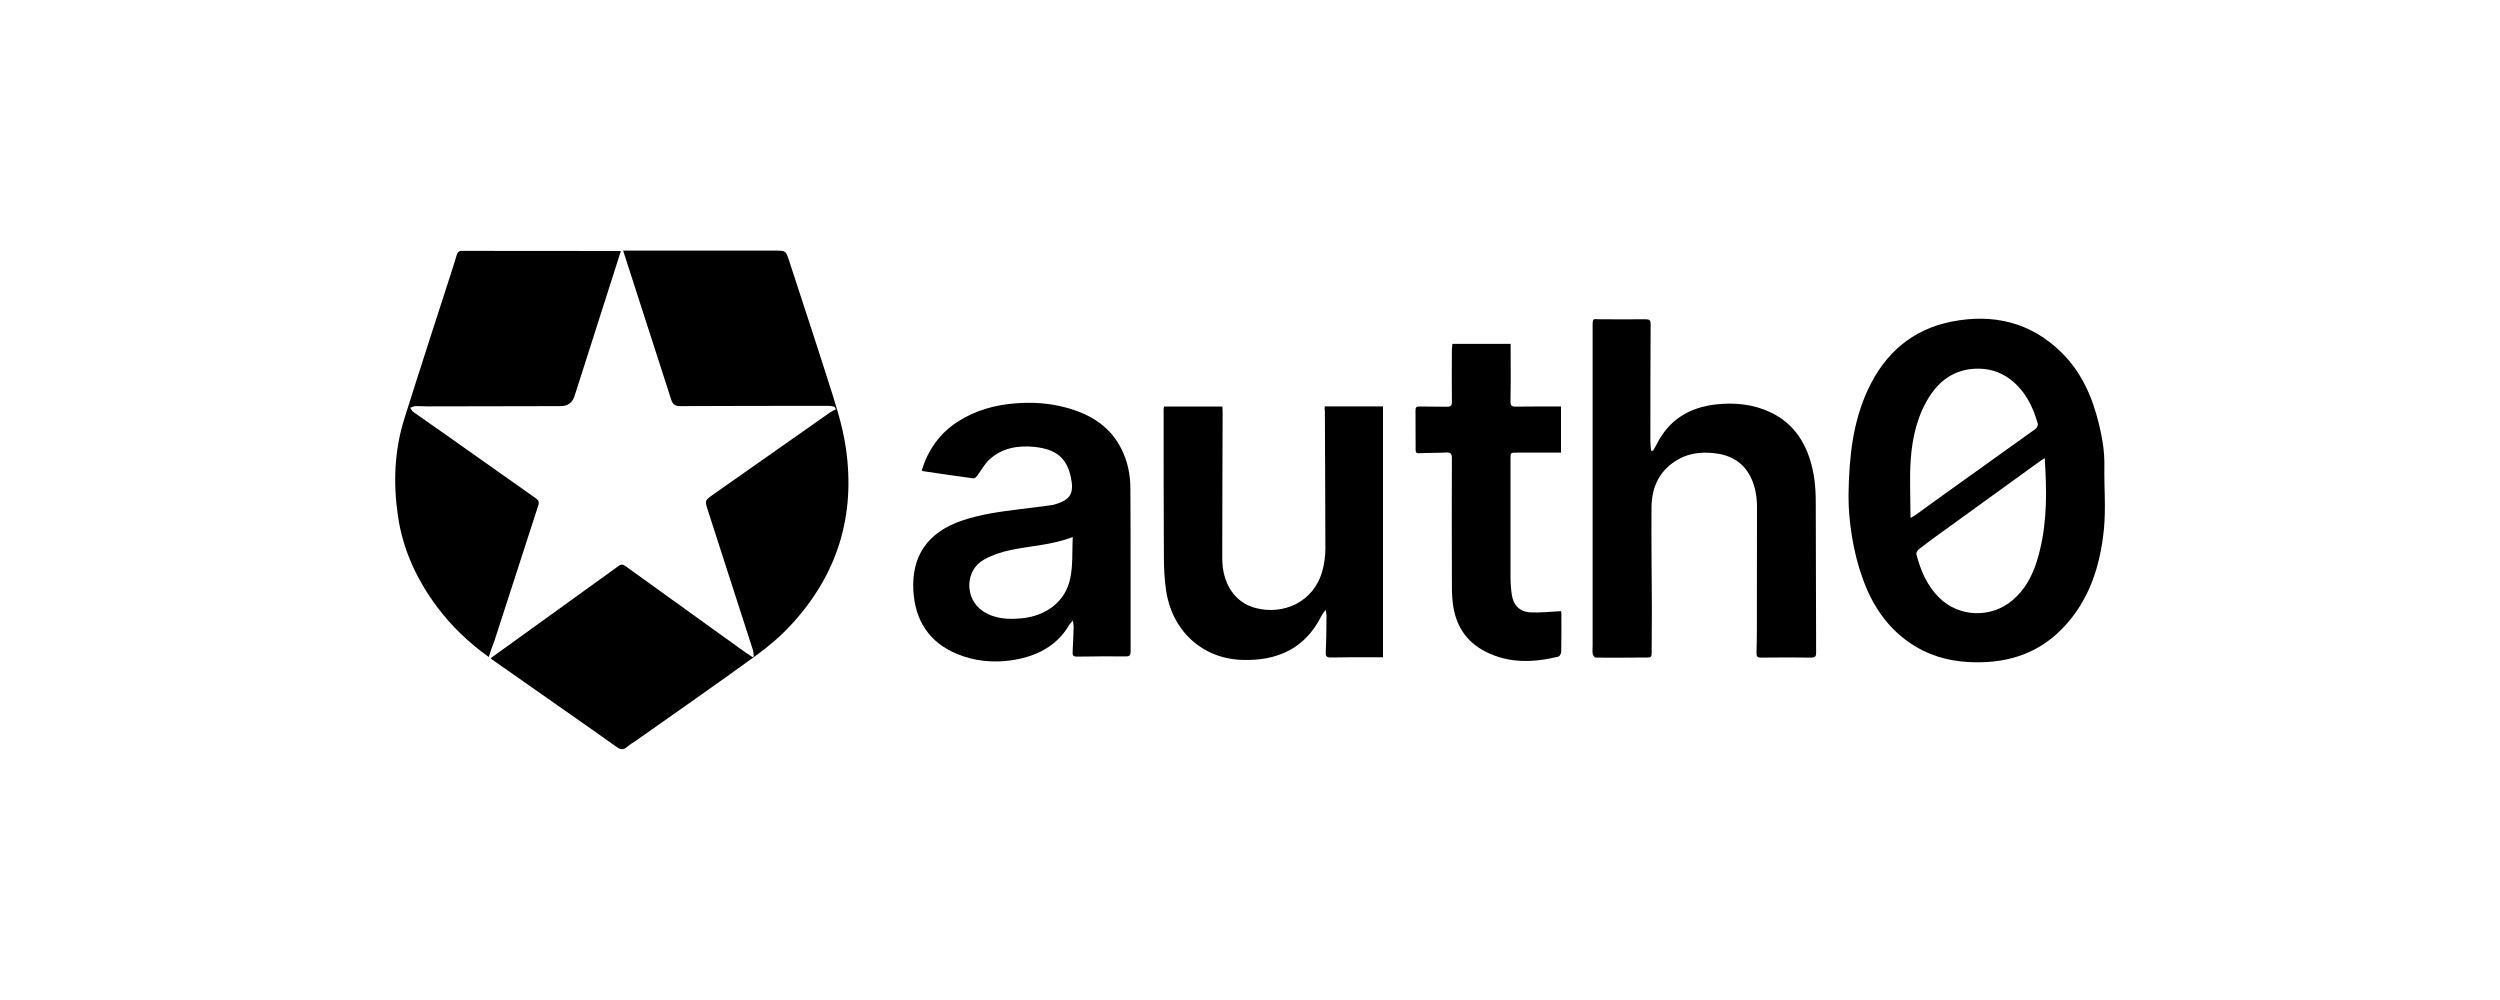
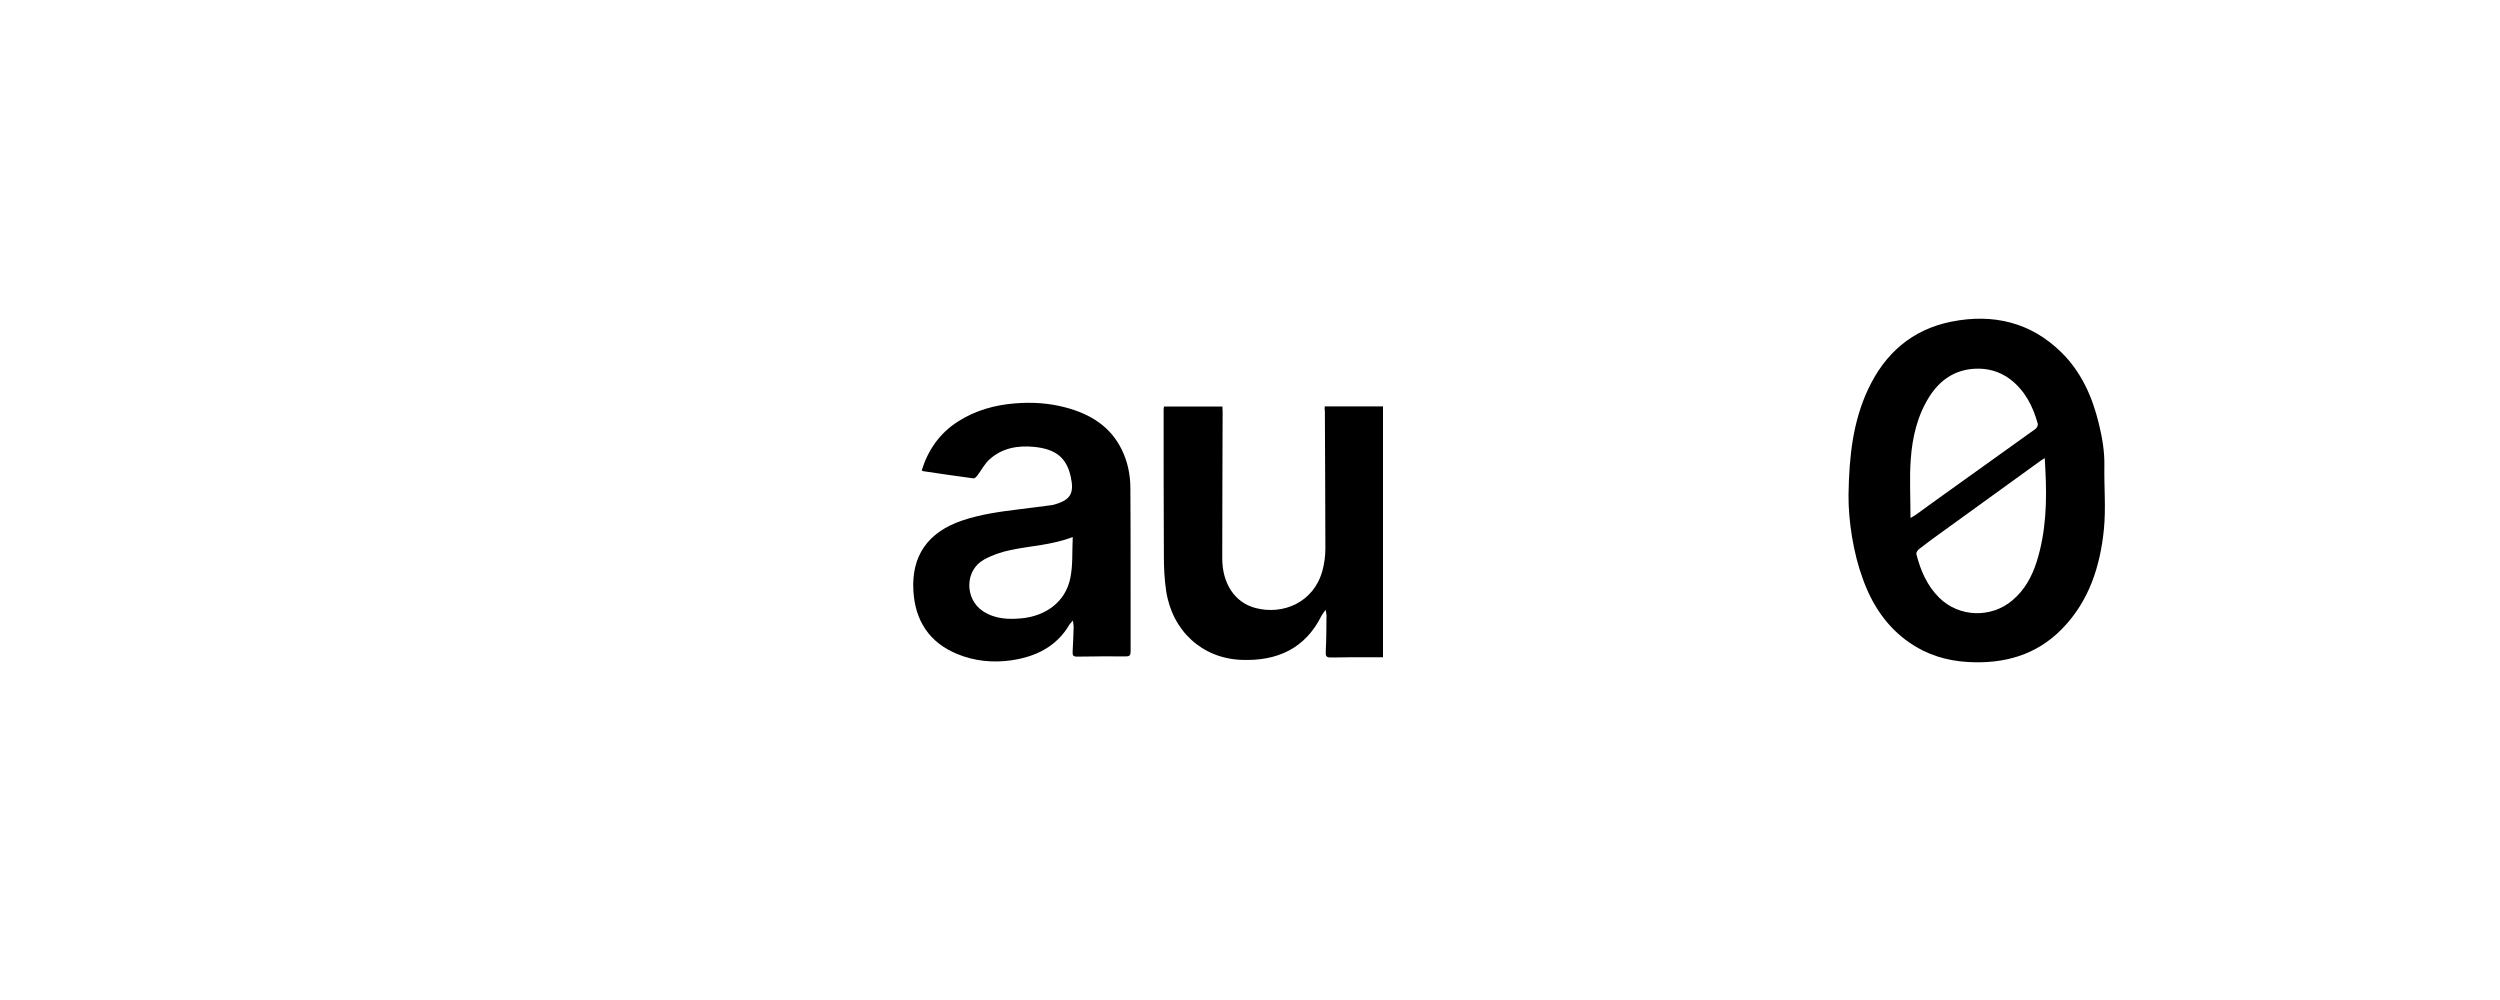
<svg xmlns="http://www.w3.org/2000/svg" version="1.1" id="Layer_1" x="0px" y="0px" viewBox="0 0 2000 800" style="enable-background:new 0 0 2000 800;" xml:space="preserve">
  <g id="kONzqU">
-     <path d="M392.5,526.6c34.4-24.8,68.3-49.2,102.2-73.7c1.9-1.4,3.3-1.7,5.4-0.2c31.9,23,63.9,46,95.9,69c2,1.4,4,2.7,6,4   c0.3-0.2,0.7-0.4,1-0.6c-0.2-1.6-0.1-3.4-0.6-4.9c-12-37.3-24-74.6-36.1-111.9c-2.5-7.8-2.6-7.8,4.1-12.6c31.3-22,62.7-44,94-66   c1.3-0.9,2.9-1.5,4.4-2.3c-0.4-0.7-0.9-1.3-1.3-2c-1.4-0.3-2.8-0.7-4.1-0.7c-39.8,0-79.5,0-119.3,0.2c-4.2,0-6-1.5-7.2-5.4   l-38.4-119l120.5,0c9.7,0,9.6-0.3,12.5,8.7c10,30.9,20.3,61.7,30.1,92.6c5.9,18.6,12.3,37.2,15.1,56.7   c7.8,53.8-6.6,100.8-43.3,140.8c-8.7,9.5-18.7,18-29.1,25.5c-31.4,22.8-63.2,44.9-94.9,67.3c-2.6,1.8-5.4,3.4-7.8,5.5   c-2.8,2.4-5.2,2.2-8.1,0.1c-13.3-9.5-26.8-18.9-40.2-28.3c-19.8-13.9-39.7-27.8-59.5-41.7C393.6,527.6,393.2,527.2,392.5,526.6   L392.5,526.6z" />
    <path d="M1478.8,396.1c0.5-32.2,3.8-59.2,15.6-84.5c13.4-28.8,35.2-48,66.8-54.3c33.3-6.6,63.6,0.5,88.1,24.8   c15.9,15.7,24.6,35.5,29.8,56.9c2.7,11.1,4.6,22.2,4.4,33.7c-0.3,17,1.3,34.1-0.4,51c-3,29.5-11.9,57.3-33.4,79.3   c-20.6,21.2-46.7,28.3-75.5,26.6c-16.8-1-32.5-5.7-46.5-15.4c-18.4-12.7-30-30.4-37.4-51C1482.6,442.4,1478.7,416.8,1478.8,396.1   L1478.8,396.1z M1635.8,366.5c-1.8,1.1-2.7,1.6-3.6,2.3c-27.2,19.7-54.4,39.3-81.6,59c-5.2,3.8-10.5,7.6-15.5,11.6   c-1.1,0.9-2.3,2.8-2,3.9c3.3,13,8.5,25.2,18.3,34.9c15.9,15.7,41.6,16.5,58.6,2c9.8-8.3,15.6-19,19.4-31   c7.5-23.9,8.2-48.5,6.9-73.3C1636.2,373.1,1636,370.3,1635.8,366.5L1635.8,366.5z M1528.4,414.4c1.5-0.9,2.8-1.6,4-2.4   c5.9-4.2,11.8-8.6,17.7-12.8c26.1-18.7,52.2-37.3,78.2-56c1.2-0.8,2.3-3.1,1.9-4.3c-3.9-14-10.3-26.6-22.2-35.6   c-8.4-6.3-18.2-8.9-28.4-8.3c-15.7,0.9-27.5,8.9-35.9,22c-9.8,15.3-13.8,32.6-15.1,50.3C1527.5,382.6,1528.4,398.1,1528.4,414.4   L1528.4,414.4z" />
-     <path d="M391,525.6c-16.1-11.5-29.9-24.8-41.5-40.3c-16.1-21.6-27.2-45.6-31.1-72.2c-3.9-26.3-3-52.6,5.1-78.2   c12.7-40.4,25.8-80.6,38.8-120.9c1-3.3,2.1-6.5,3-9.8c0.7-2.6,2.2-3.8,4.8-3.5l126.6,0.1c0,0-37.1,116.2-37,115.8   c0,0.1-0.1,0.3-0.1,0.4c-1.8,5.3-5.5,7.9-11.2,7.9c-35.6,0.1-71.2,0.1-106.8,0.2c-3,0-6.1-0.3-9.1-0.2c-1.5,0.1-2.9,0.8-4.4,1.3   c0.8,1.1,1.5,2.6,2.6,3.4c7.3,5.2,14.7,10.2,22,15.4c25.3,17.9,50.6,35.8,75.9,53.6c2.1,1.5,2.9,2.9,2.1,5.5   c-11.8,36.2-23.5,72.4-35.2,108.7C393.9,516.7,392.5,520.9,391,525.6L391,525.6z" />
-     <path d="M1322.4,360.6c0.9-1.6,2-3.2,2.8-4.9c9.7-19.7,26.1-29.8,47.7-32.2c15.1-1.6,29.7-0.2,43.6,6.4   c16.3,7.8,26.2,20.9,31.5,37.8c3.5,11,4.6,22.3,4.6,33.7c0.2,40.2,0.1,80.4,0.3,120.7c0,3-0.8,4-4,4c-13.2-0.2-26.5-0.2-39.8,0   c-3.3,0-4-0.9-3.9-4.2c0.4-12.2,0.3-24.4,0.3-36.6c0.1-26.4,0.1-52.7,0.1-79.1c0-8.3-1.2-16.4-4.8-24   c-6.2-12.9-17.1-18.6-30.7-19.8c-9.2-0.8-18.2,0.1-26.6,4.6c-15.6,8.4-22.2,22.2-22.3,39.1c-0.2,27.5,0.2,54.9,0.3,82.4   c0,11.5-0.2,23.1-0.2,34.6c0,2.3-1,2.9-2.9,2.9c-13.9,0.1-27.9,0.2-41.8,0.1c-0.8,0-2.3-1.7-2.4-2.8c-0.4-2.3-0.1-4.7-0.1-7   c0-85.1,0-170.2,0-255.3c0-6.9,0.3-5.6,5.5-5.6c12.3,0.1,24.6,0.1,36.9,0c3,0,4.1,0.8,4,4c-0.2,31.3-0.2,62.6-0.2,93.9   c0,2.5,0.4,4.9,0.6,7.4C1321.4,360.5,1321.9,360.5,1322.4,360.6L1322.4,360.6z" />
    <path d="M858.3,496.4c-1.3,1.5-2,2.2-2.5,2.9c-10.5,18.1-27.4,26.2-47.1,29c-14.5,2-29,0.6-42.7-5c-22.7-9.3-33.9-26.8-35.3-50.7   c-1.6-28,11.6-46.8,38.8-56.1c15-5.1,30.5-7.2,46.1-9.1c8.6-1,17.2-2.2,25.8-3.3c1-0.1,1.9-0.4,2.8-0.7c12.2-3.5,15.2-9,12.5-21.5   c-3.3-15.9-12.3-22.7-29.4-24.4c-13.1-1.3-25.8,0.9-35.9,10.2c-3.8,3.5-6.3,8.5-9.5,12.7c-0.8,1-2.1,2.4-3.1,2.3   c-13.5-1.8-27-3.8-40.5-5.8c-0.2,0-0.4-0.3-0.9-0.7c5.1-16.3,14.3-29.6,29-39c13.9-8.9,29.3-13.2,45.6-14.5   c13.6-1.1,27-0.3,40.2,3.2c19.8,5.2,36.1,15,45.3,34c4.7,9.7,6.8,20.1,6.8,30.7c0.3,43.5,0.1,87,0.2,130.5c0,3-0.7,4.1-3.9,4   c-13-0.1-26,0-38.9,0.2c-3,0-3.8-0.9-3.6-3.8c0.4-6.6,0.6-13.2,0.8-19.7C859,500.4,858.6,498.9,858.3,496.4L858.3,496.4z    M858.2,429.6c-16.8,6.5-33.5,7-49.6,10.4c-7.4,1.5-15,4.1-21.6,7.8c-15.3,8.6-15.3,31.4-0.7,41.1c9.7,6.4,20.6,6.8,31.5,5.7   c17.9-1.8,34.6-12.4,38.5-32.4C858.4,451.9,857.6,441.1,858.2,429.6L858.2,429.6z" />
    <path d="M1059.8,325.1h46.6v200.7c-1.9,0-3.8,0-5.6,0c-12,0-24-0.1-36,0.2c-3.9,0.1-4.4-1.3-4.2-4.8c0.5-9.6,0.5-19.2,0.6-28.8   c0-1.1-0.3-2.3-0.7-4.6c-1.5,2.2-2.5,3.3-3.2,4.6c-13.1,26.6-35.8,36.6-64.1,35.5c-31.6-1.2-55.5-23.3-60.3-55.3   c-1.4-9.3-1.8-18.8-1.8-28.3c-0.2-39-0.2-78-0.2-116.9c0-0.7,0.2-1.3,0.3-2.2h46.7c0.1,1.5,0.2,2.8,0.2,4.1   c-0.1,39.1-0.3,78.2-0.3,117.4c0,20.1,10,35.4,26.6,39.7c22,5.8,46.5-4.4,53.5-29.7c1.6-5.8,2.4-11.9,2.4-17.9   c0-36.6-0.3-73.3-0.4-109.9C1059.6,327.7,1059.7,326.6,1059.8,325.1L1059.8,325.1z" />
-     <path d="M1161.9,275.1h46.6c0,15.5,0.2,30.6-0.1,45.6c-0.1,3.7,0.8,4.7,4.5,4.6c11.8-0.2,23.7-0.1,35.9-0.1v36.9   c-11.8,0-23.3,0-34.9,0c-5.5,0-5.5-0.1-5.5,5.2c0,31.3,0,62.6,0,93.9c0,4.8,0.3,9.6,1,14.3c1.2,8.6,6.2,13.9,15,14.4   c8,0.4,16.2-0.6,24.5-1c0,0.4,0.2,1.5,0.2,2.5c0,10,0.1,20-0.1,30c0,1.4-1.3,3.6-2.3,3.9c-19.7,4.8-39.3,5.6-58.1-3.9   c-16.1-8.1-24.4-21.7-26.4-39.2c-0.8-6.6-0.7-13.4-0.7-20.1c-0.1-31.8-0.1-63.7,0-95.5c0-3.5-0.9-4.8-4.6-4.6   c-7.2,0.4-14.3,0.2-21.5,0.6c-2.3,0.1-2.9-0.7-2.9-2.7c0-10.6,0-21.1-0.1-31.7c0-2.3,0.8-3.1,3.2-3c7.2,0.2,14.4,0,21.5,0.2   c3.4,0.1,4.5-0.7,4.4-4.3c-0.2-13.9,0-27.7,0-41.6C1161.6,278,1161.8,276.5,1161.9,275.1L1161.9,275.1z" />
  </g>
</svg>